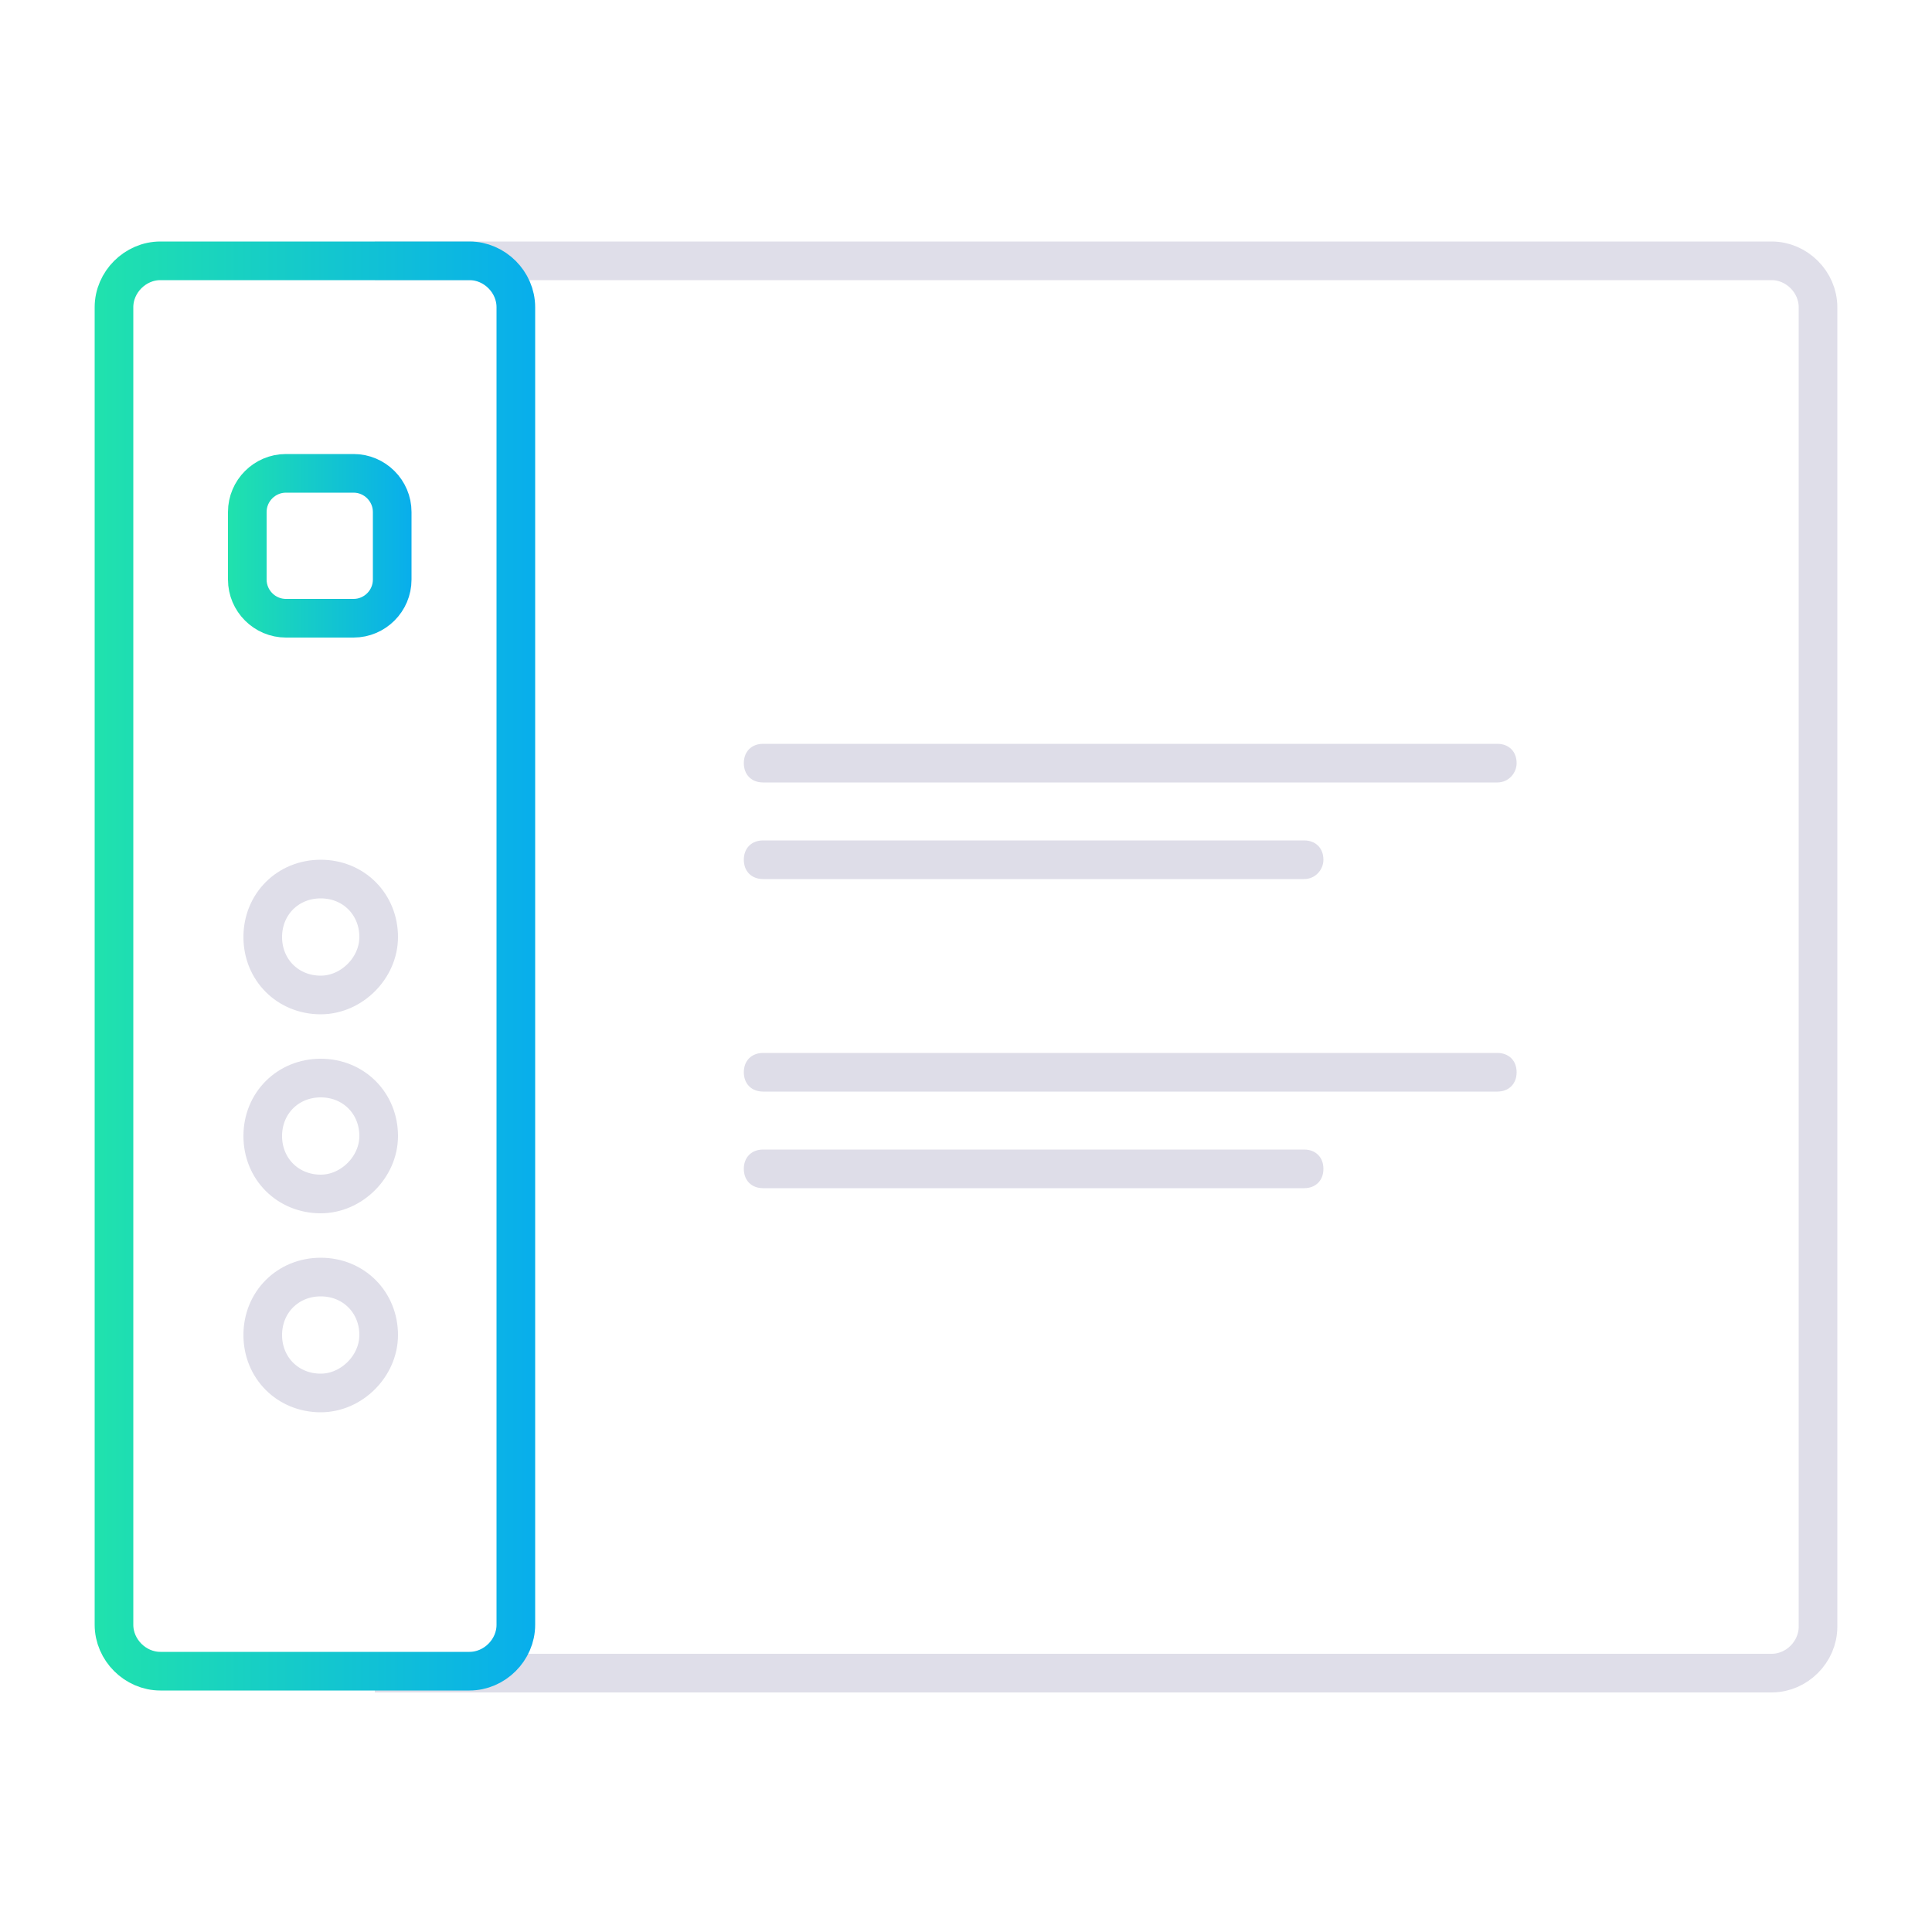
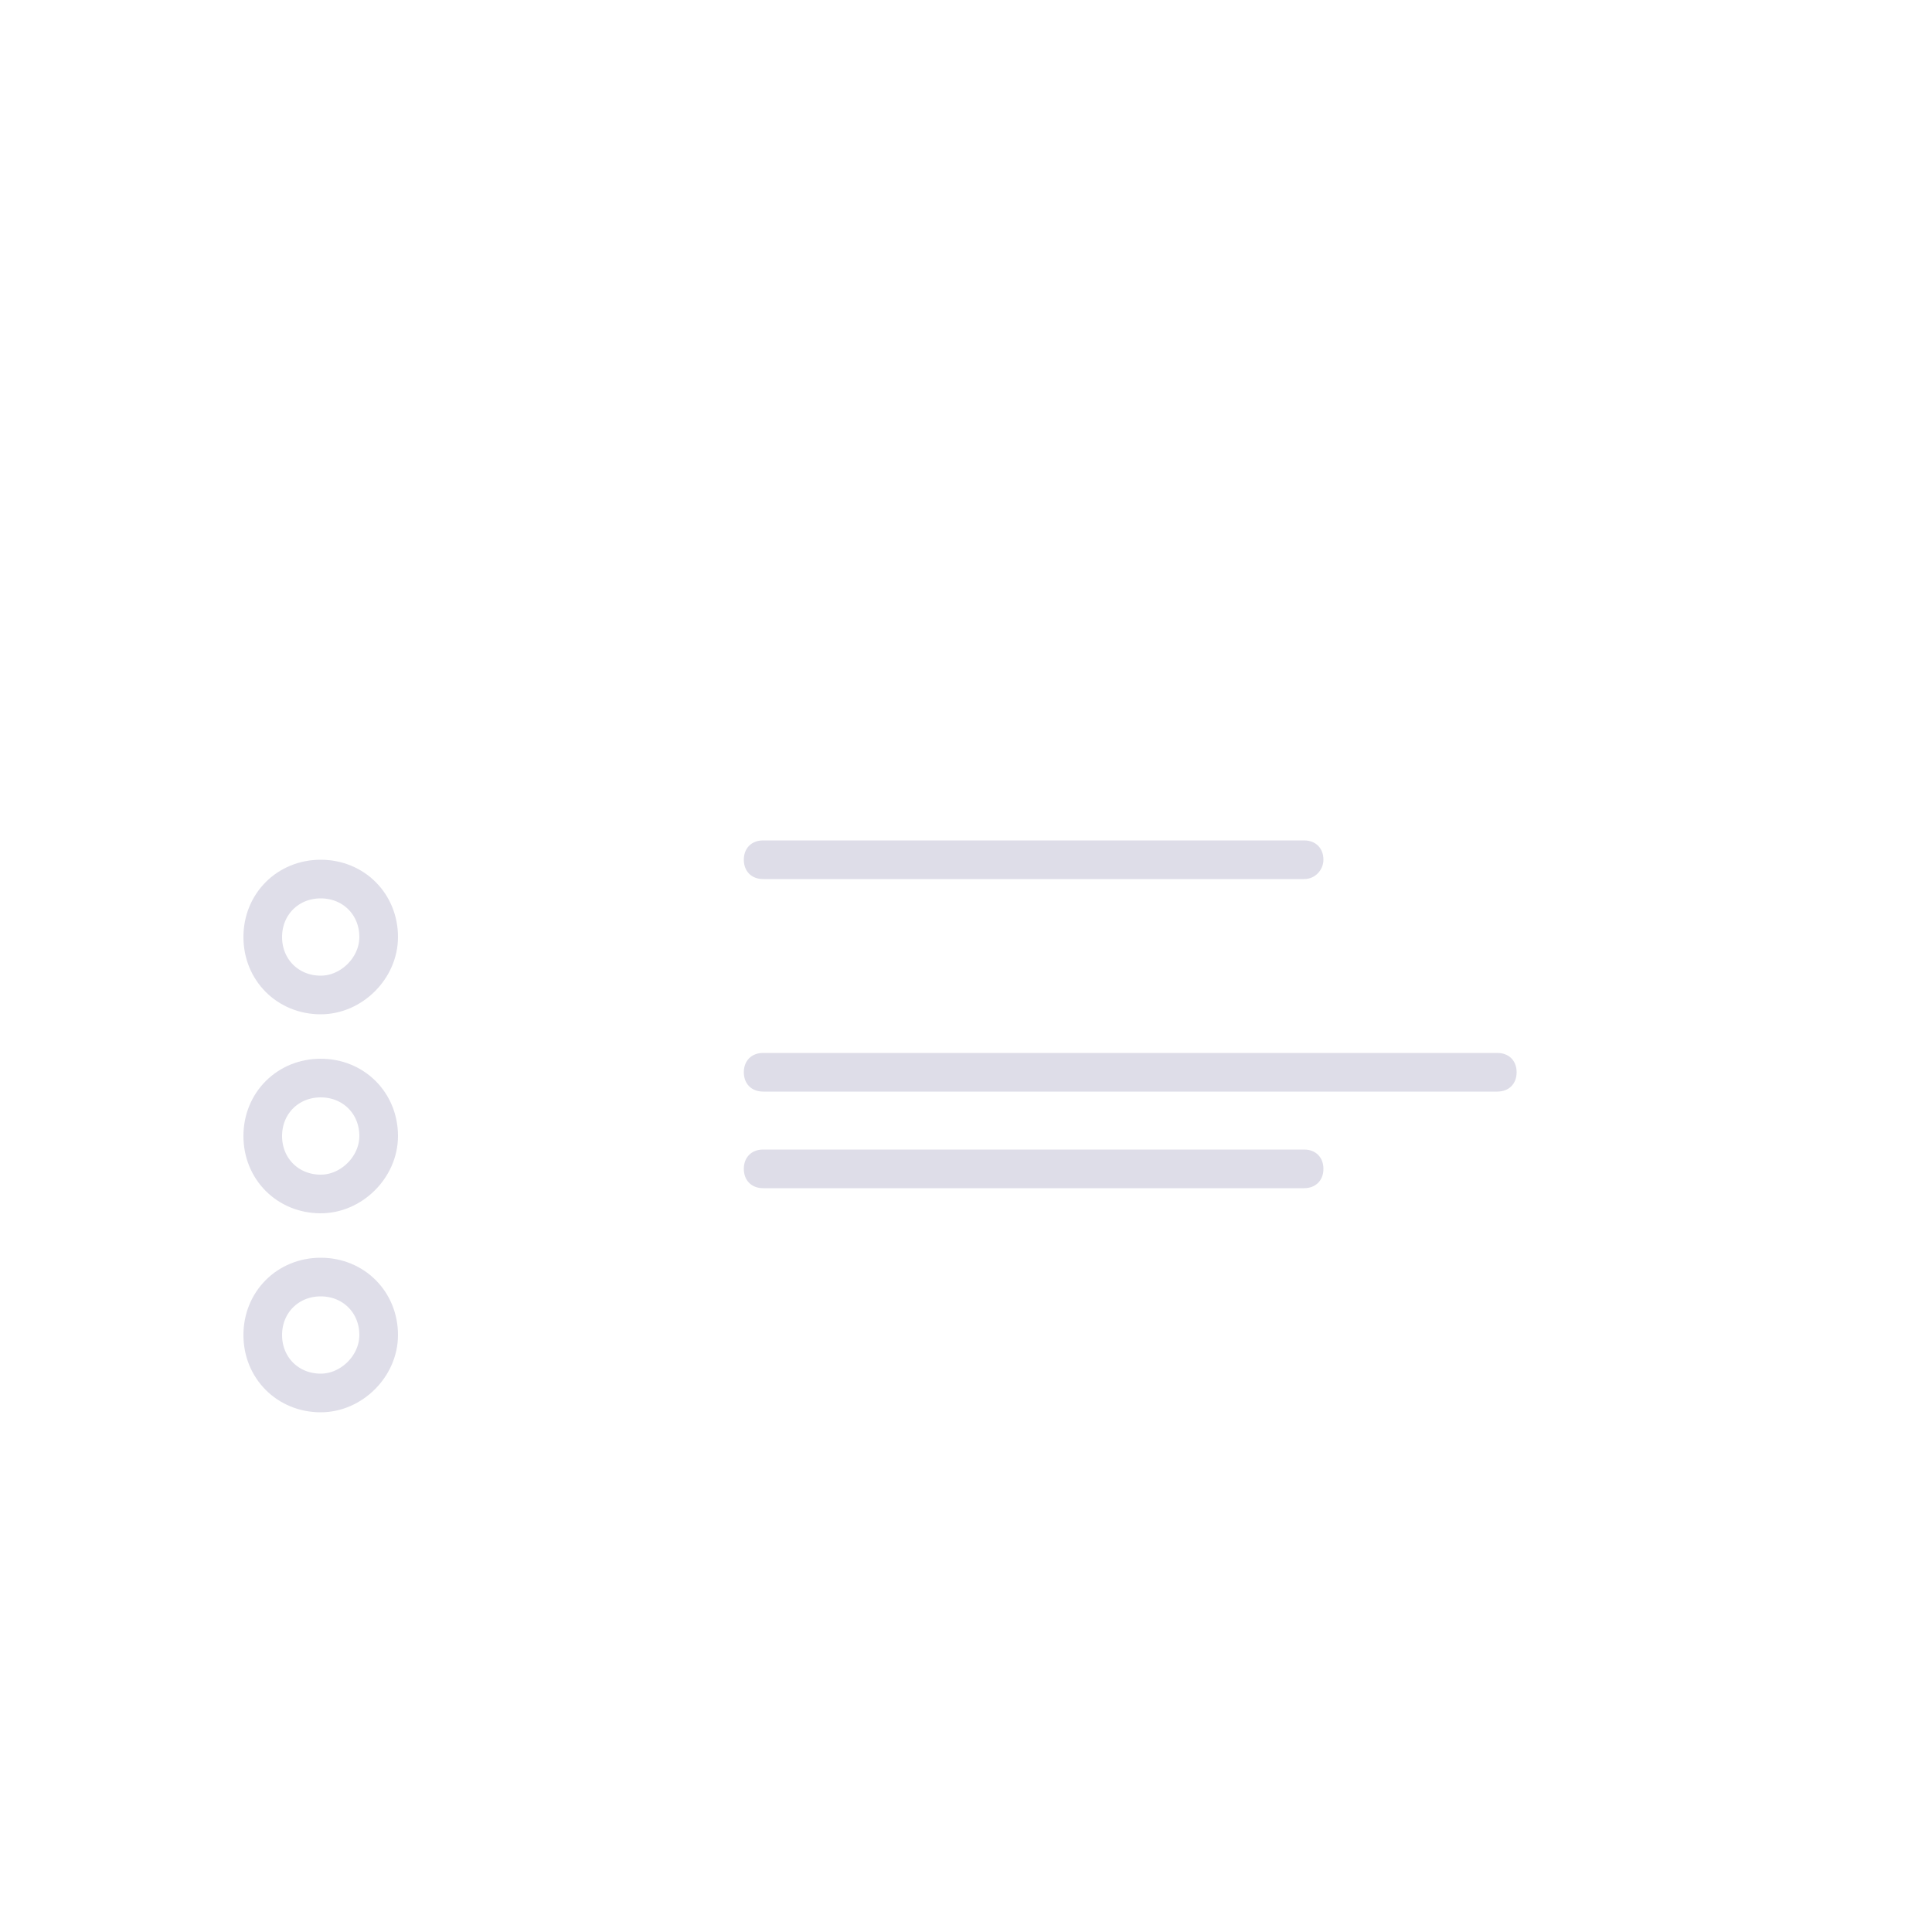
<svg xmlns="http://www.w3.org/2000/svg" version="1.1" id="Layer_1" x="0px" y="0px" viewBox="0 0 100 100" style="enable-background:new 0 0 100 100;" xml:space="preserve">
  <style type="text/css">
	.st0{fill:none;stroke:#DFDEE9;stroke-width:2;stroke-miterlimit:10;}
	.st1{fill:none;stroke:url(#SVGID_1_);stroke-width:2;stroke-miterlimit:10;}
	.st2{fill:none;stroke:url(#SVGID_2_);stroke-width:2;stroke-miterlimit:10;}
	.st3{fill:#DEDDE8;}
</style>
  <g>
-     <path class="st0" d="M19.4,13.5h72.3c1.3,0,2.4,1.1,2.4,2.4v68.3c0,1.3-1.1,2.4-2.4,2.4H19.4" />
-   </g>
+     </g>
  <g>
    <linearGradient id="SVGID_1_" gradientUnits="userSpaceOnUse" x1="4.915" y1="50" x2="27.654" y2="50">
      <stop offset="0" style="stop-color:#20E2AD" />
      <stop offset="1" style="stop-color:#08AEEC" />
    </linearGradient>
-     <path class="st1" d="M26.7,84.1c0,1.3-1.1,2.4-2.4,2.4h-16c-1.3,0-2.4-1.1-2.4-2.4V15.9c0-1.3,1.1-2.4,2.4-2.4h16   c1.3,0,2.4,1.1,2.4,2.4V84.1z" />
  </g>
  <g>
    <linearGradient id="SVGID_2_" gradientUnits="userSpaceOnUse" x1="11.814" y1="28.25" x2="21.286" y2="28.25">
      <stop offset="0" style="stop-color:#20E2AD" />
      <stop offset="1" style="stop-color:#08AEEC" />
    </linearGradient>
-     <path class="st2" d="M20.3,30c0,1.1-0.9,2-2,2h-3.5c-1.1,0-2-0.9-2-2v-3.5c0-1.1,0.9-2,2-2h3.5c1.1,0,2,0.9,2,2V30z" />
  </g>
  <g>
    <path class="st0" d="M16.6,51.5L16.6,51.5c-1.7,0-3-1.3-3-3l0,0c0-1.7,1.3-3,3-3l0,0c1.7,0,3,1.3,3,3l0,0   C19.6,50.1,18.2,51.5,16.6,51.5z" />
  </g>
  <g>
    <path class="st0" d="M16.6,61.8L16.6,61.8c-1.7,0-3-1.3-3-3l0,0c0-1.7,1.3-3,3-3l0,0c1.7,0,3,1.3,3,3l0,0   C19.6,60.4,18.2,61.8,16.6,61.8z" />
  </g>
  <g>
    <path class="st0" d="M16.6,72.1L16.6,72.1c-1.7,0-3-1.3-3-3l0,0c0-1.7,1.3-3,3-3l0,0c1.7,0,3,1.3,3,3l0,0   C19.6,70.7,18.2,72.1,16.6,72.1z" />
  </g>
  <g>
-     <path class="st3" d="M77.5,40.5h-38c-0.6,0-1-0.4-1-1l0,0c0-0.6,0.4-1,1-1h38c0.6,0,1,0.4,1,1l0,0C78.5,40,78.1,40.5,77.5,40.5z" />
    <path class="st3" d="M67.5,45.5h-28c-0.6,0-1-0.4-1-1l0,0c0-0.6,0.4-1,1-1h28c0.6,0,1,0.4,1,1l0,0C68.5,45,68.1,45.5,67.5,45.5z" />
    <path class="st3" d="M77.5,56.5h-38c-0.6,0-1-0.4-1-1l0,0c0-0.6,0.4-1,1-1h38c0.6,0,1,0.4,1,1l0,0C78.5,56.1,78.1,56.5,77.5,56.5z" />
    <path class="st3" d="M67.5,61.5h-28c-0.6,0-1-0.4-1-1l0,0c0-0.6,0.4-1,1-1h28c0.6,0,1,0.4,1,1l0,0C68.5,61.1,68.1,61.5,67.5,61.5z" />
  </g>
</svg>